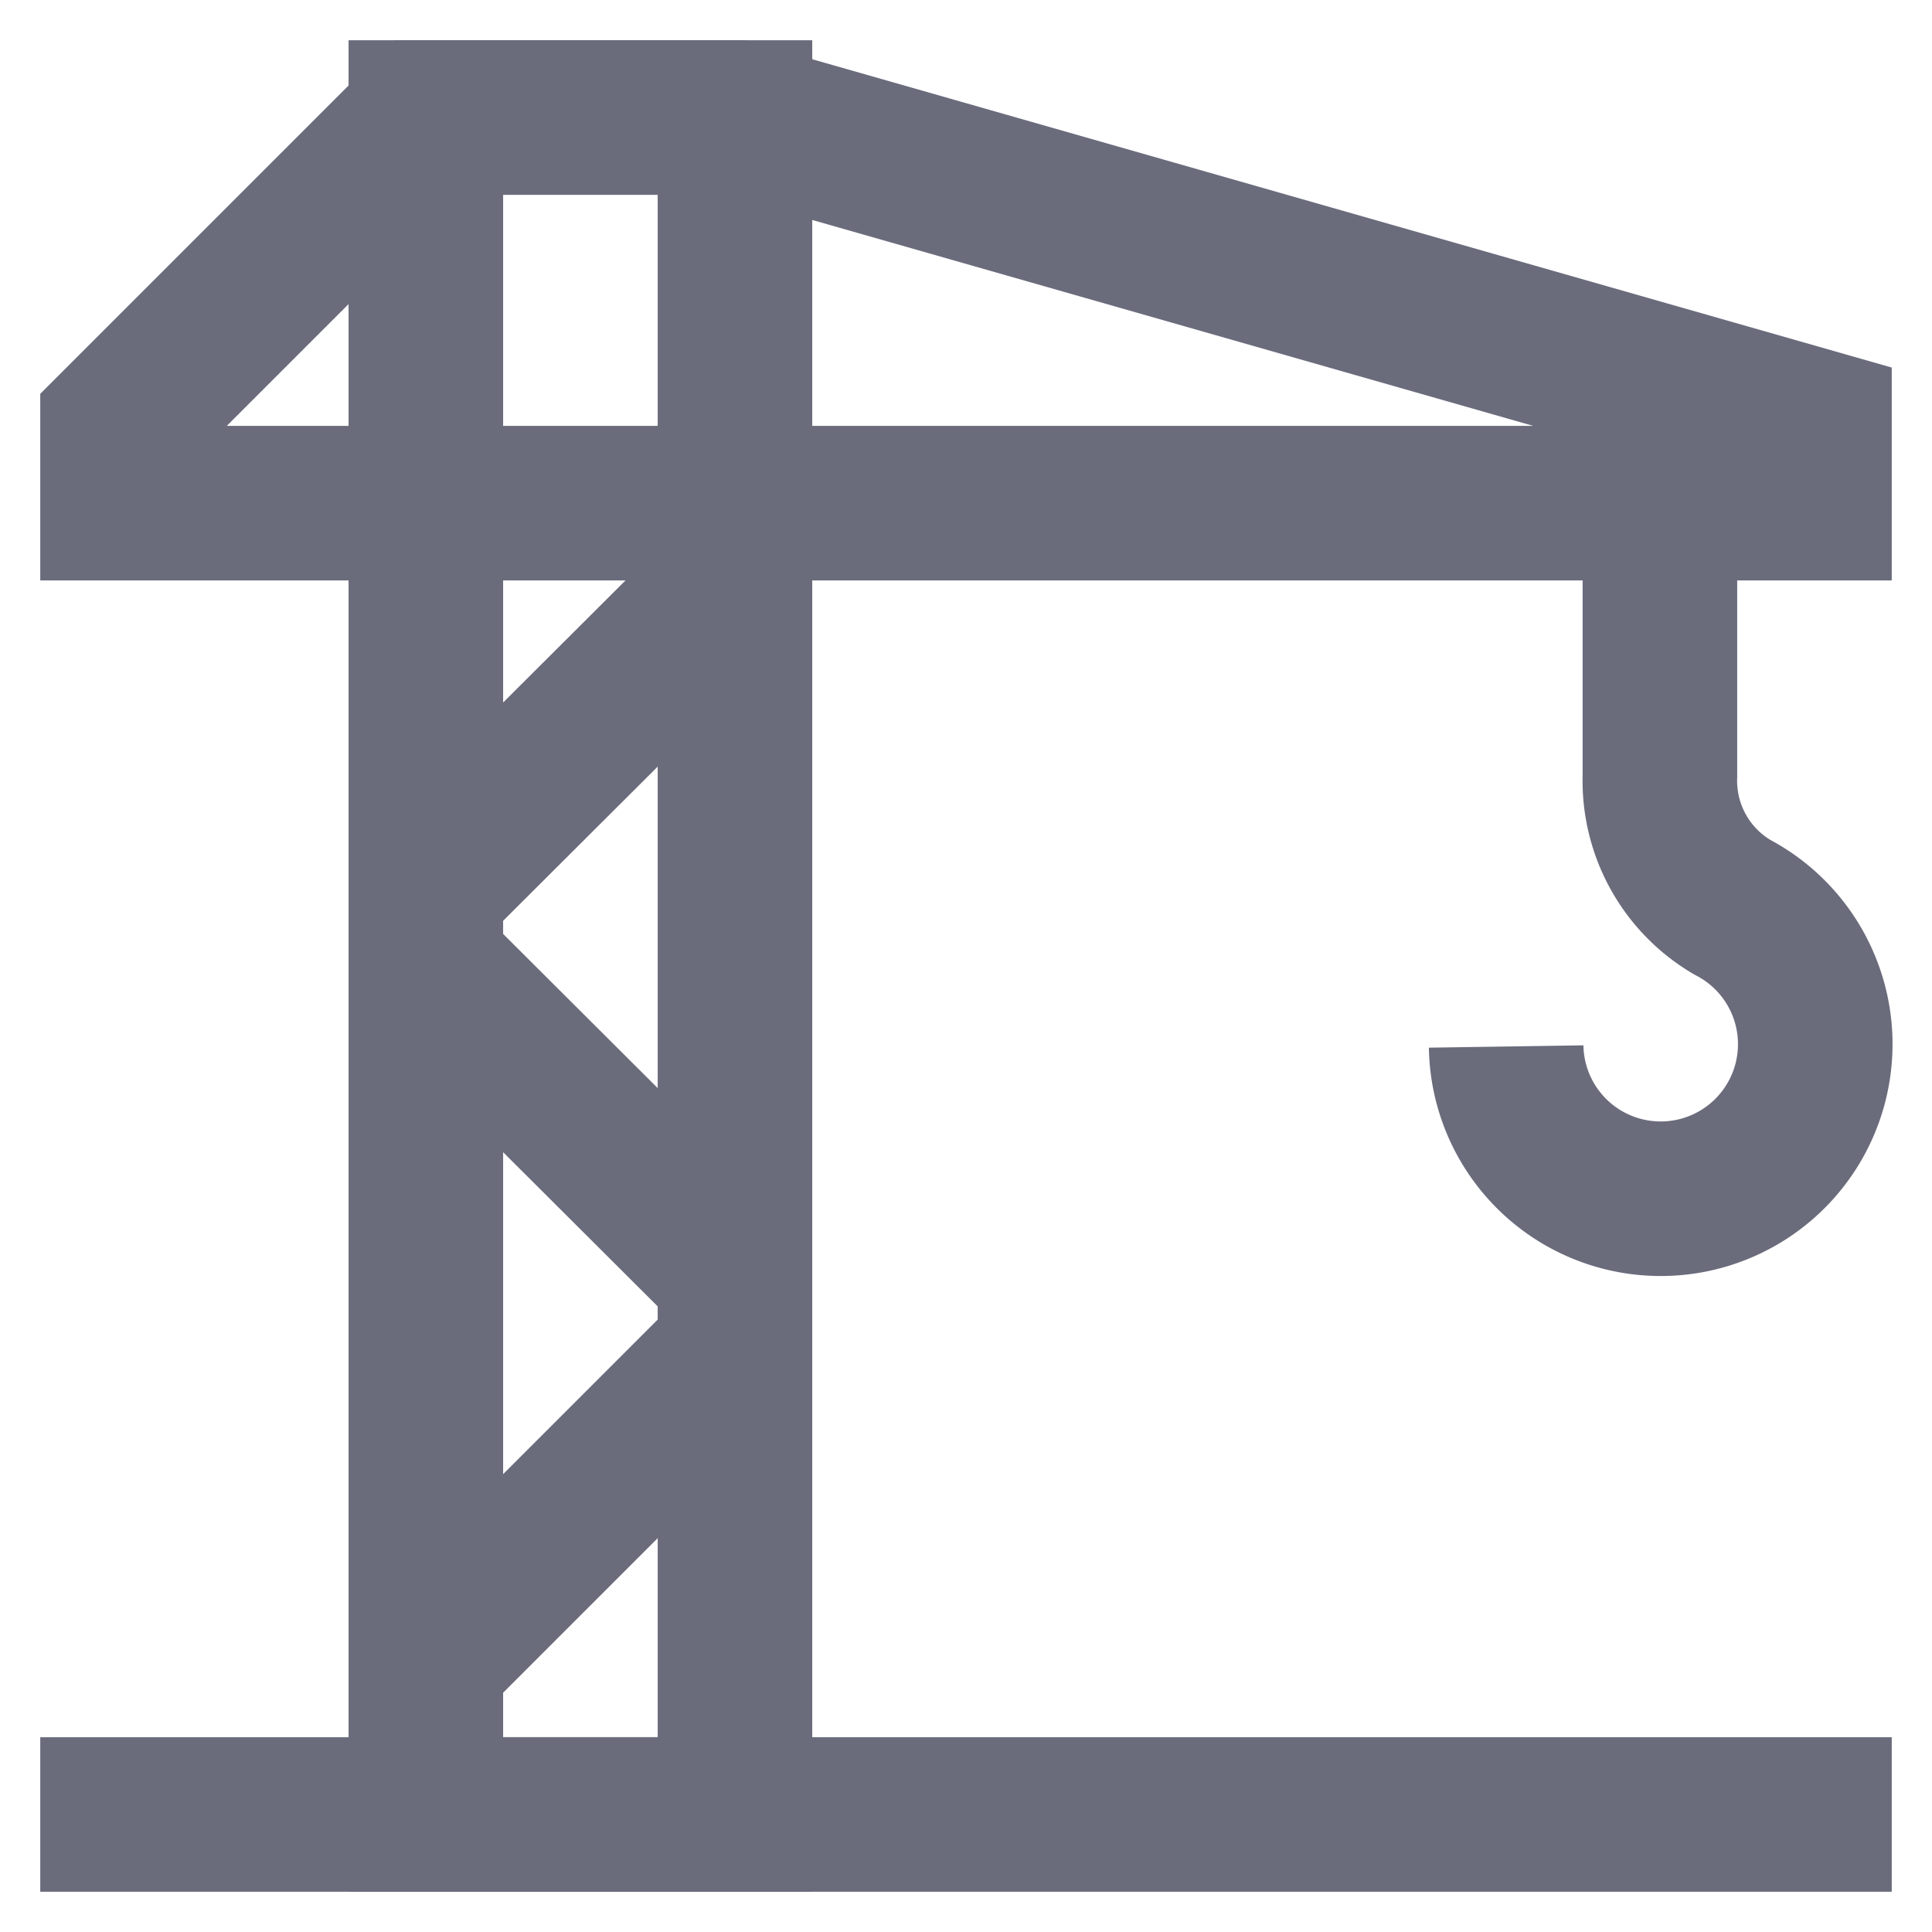
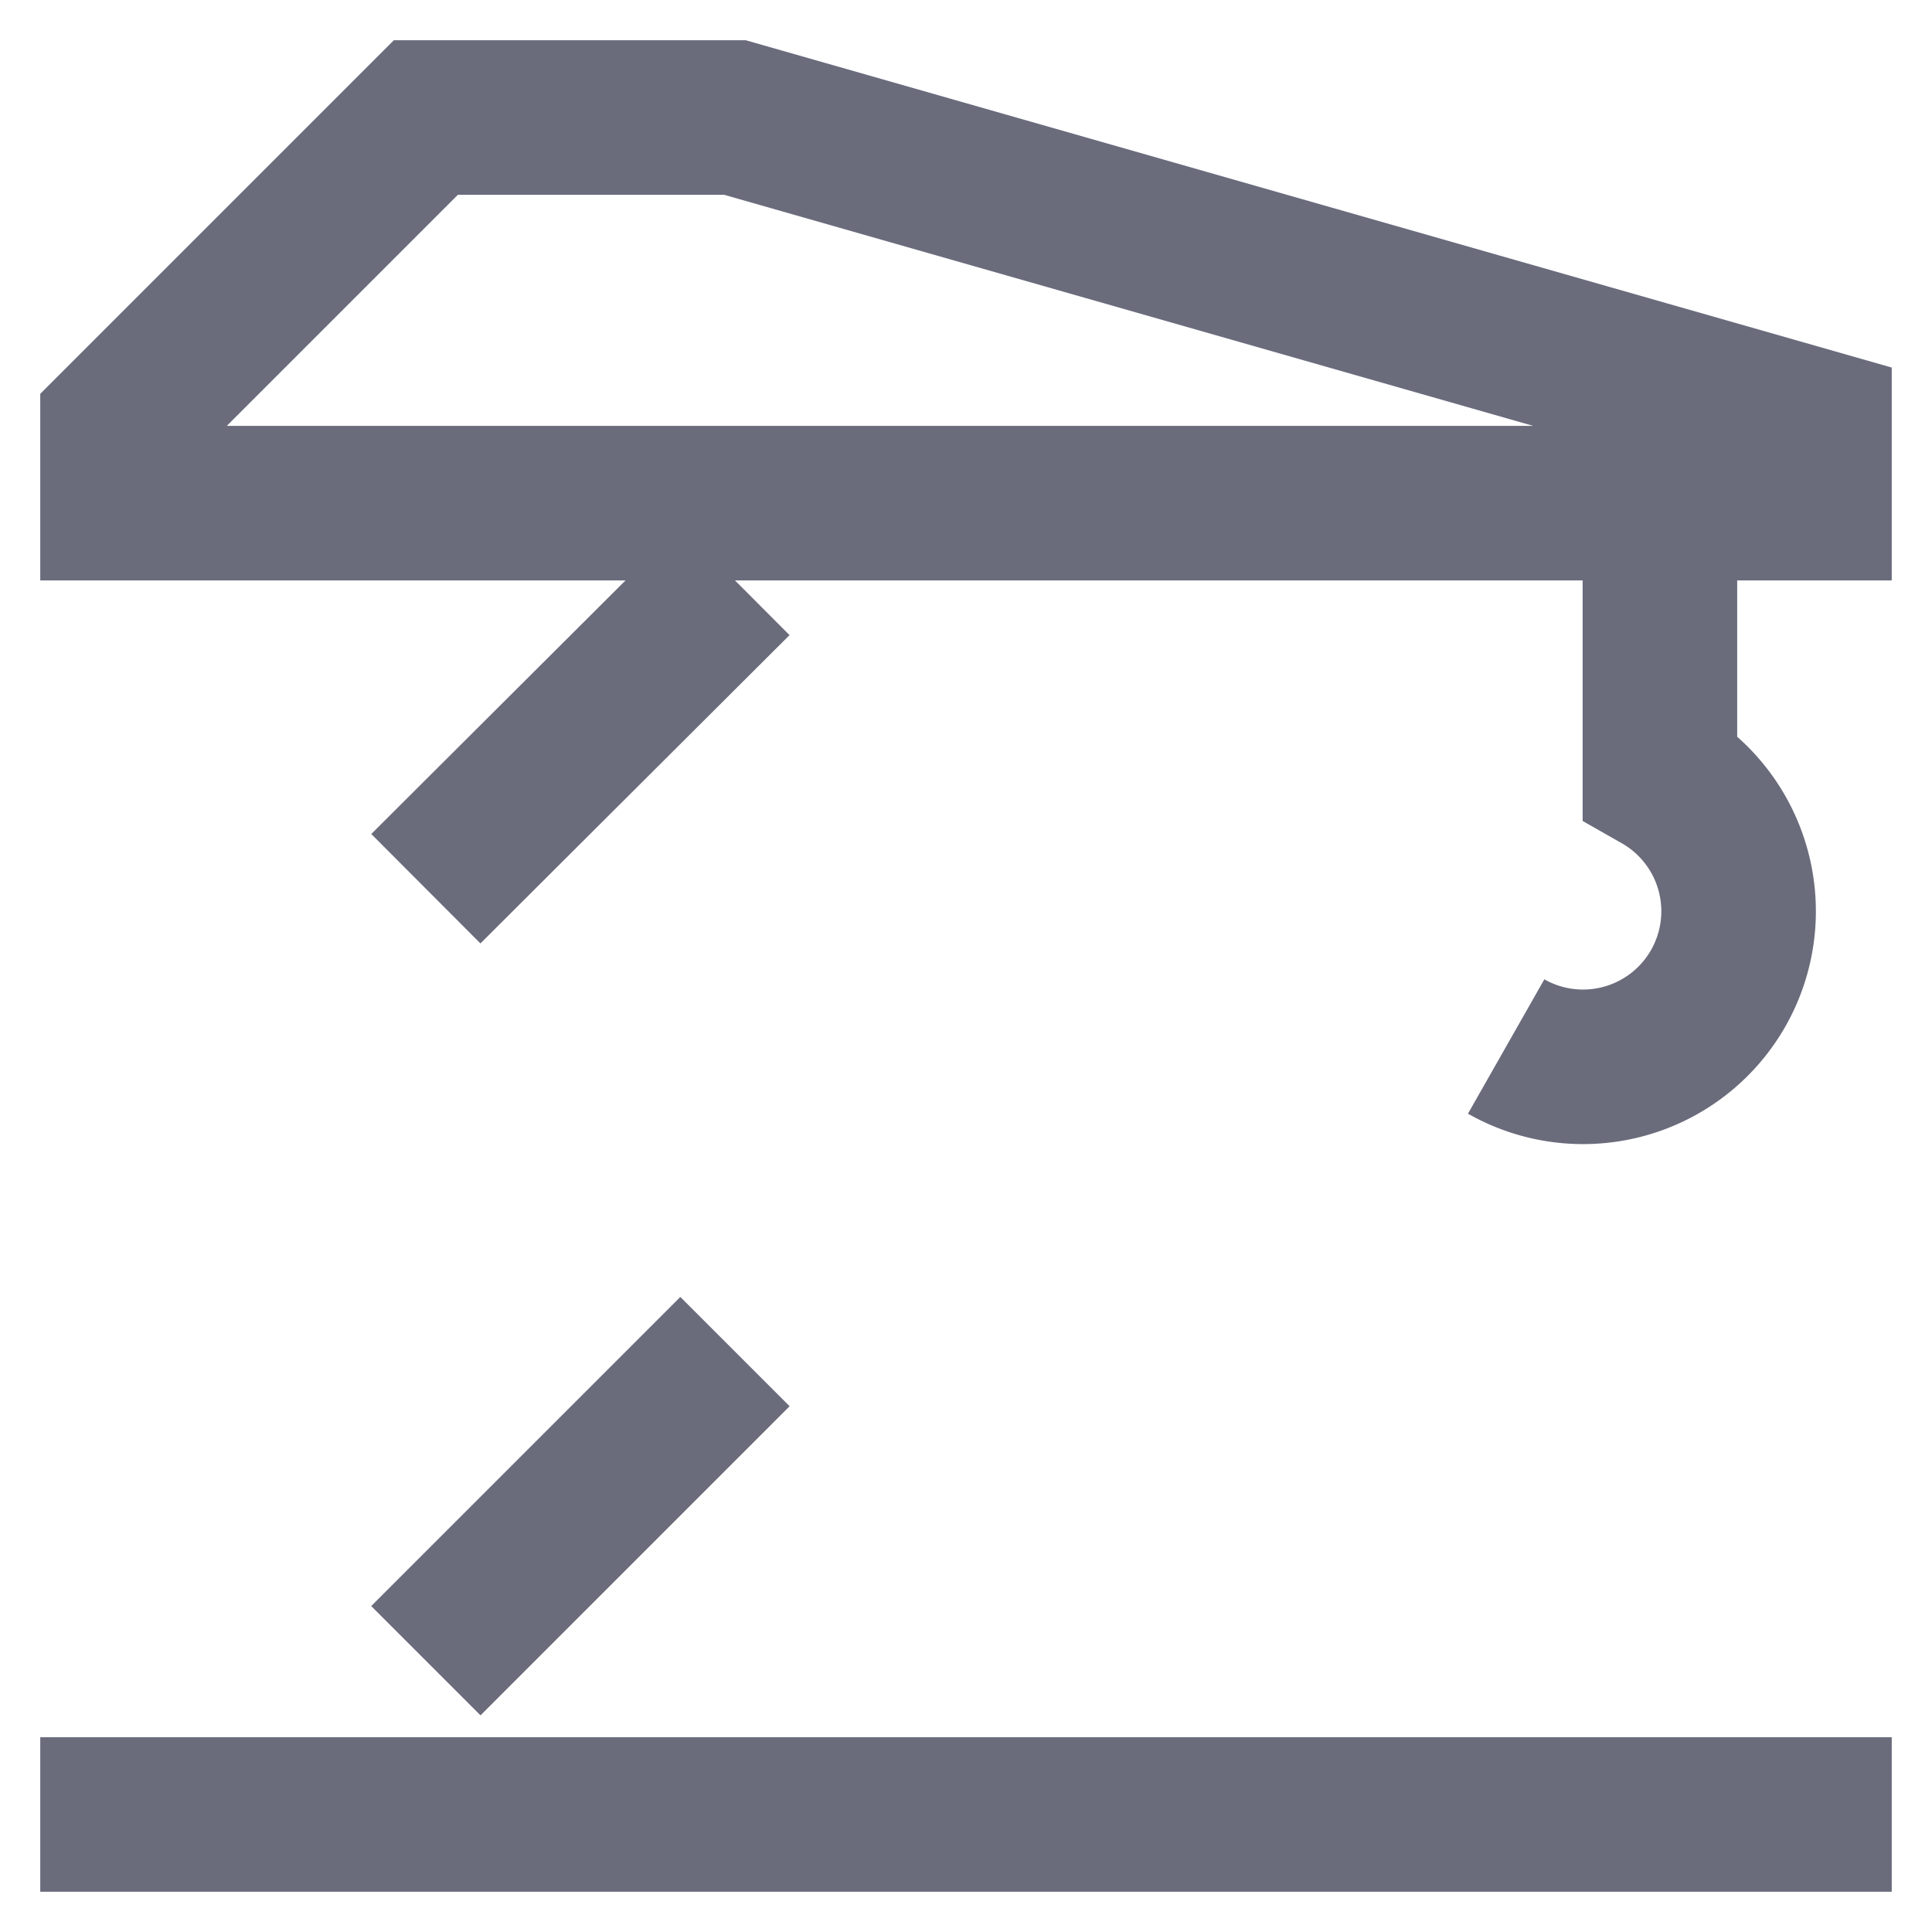
<svg xmlns="http://www.w3.org/2000/svg" width="800px" height="800px" viewBox="0 0 24 24" id="Layer_1" data-name="Layer 1" fill="#000000">
  <g id="SVGRepo_bgCarrier" stroke-width="0" />
  <g id="SVGRepo_tracerCarrier" stroke-linecap="round" stroke-linejoin="round" />
  <g id="SVGRepo_iconCarrier">
    <defs>
      <style>.cls-1{fill:none;stroke:#6a6c7c;stroke-miterlimit:10;stroke-width:1.92px;}</style>
    </defs>
-     <polygon class="cls-1" points="9.13 22.54 5.29 22.54 5.29 6.25 5.29 1.46 9.13 1.46 9.13 22.54" />
    <polygon class="cls-1" points="1.46 6.25 22.54 6.25 22.54 5.29 9.13 1.46 5.29 1.46 1.46 5.29 1.46 6.25" />
    <line class="cls-1" x1="23.5" y1="22.54" x2="0.5" y2="22.54" />
-     <path class="cls-1" d="M20.62,6.25V9.64a1.82,1.82,0,0,0,.9,1.63A1.92,1.92,0,1,1,18.71,13" />
+     <path class="cls-1" d="M20.62,6.25V9.64A1.92,1.92,0,1,1,18.71,13" />
    <line class="cls-1" x1="9.13" y1="16.79" x2="5.29" y2="20.63" />
-     <line class="cls-1" x1="5.29" y1="12" x2="9.13" y2="15.83" />
    <line class="cls-1" x1="9.13" y1="7.21" x2="5.29" y2="11.04" />
  </g>
</svg>